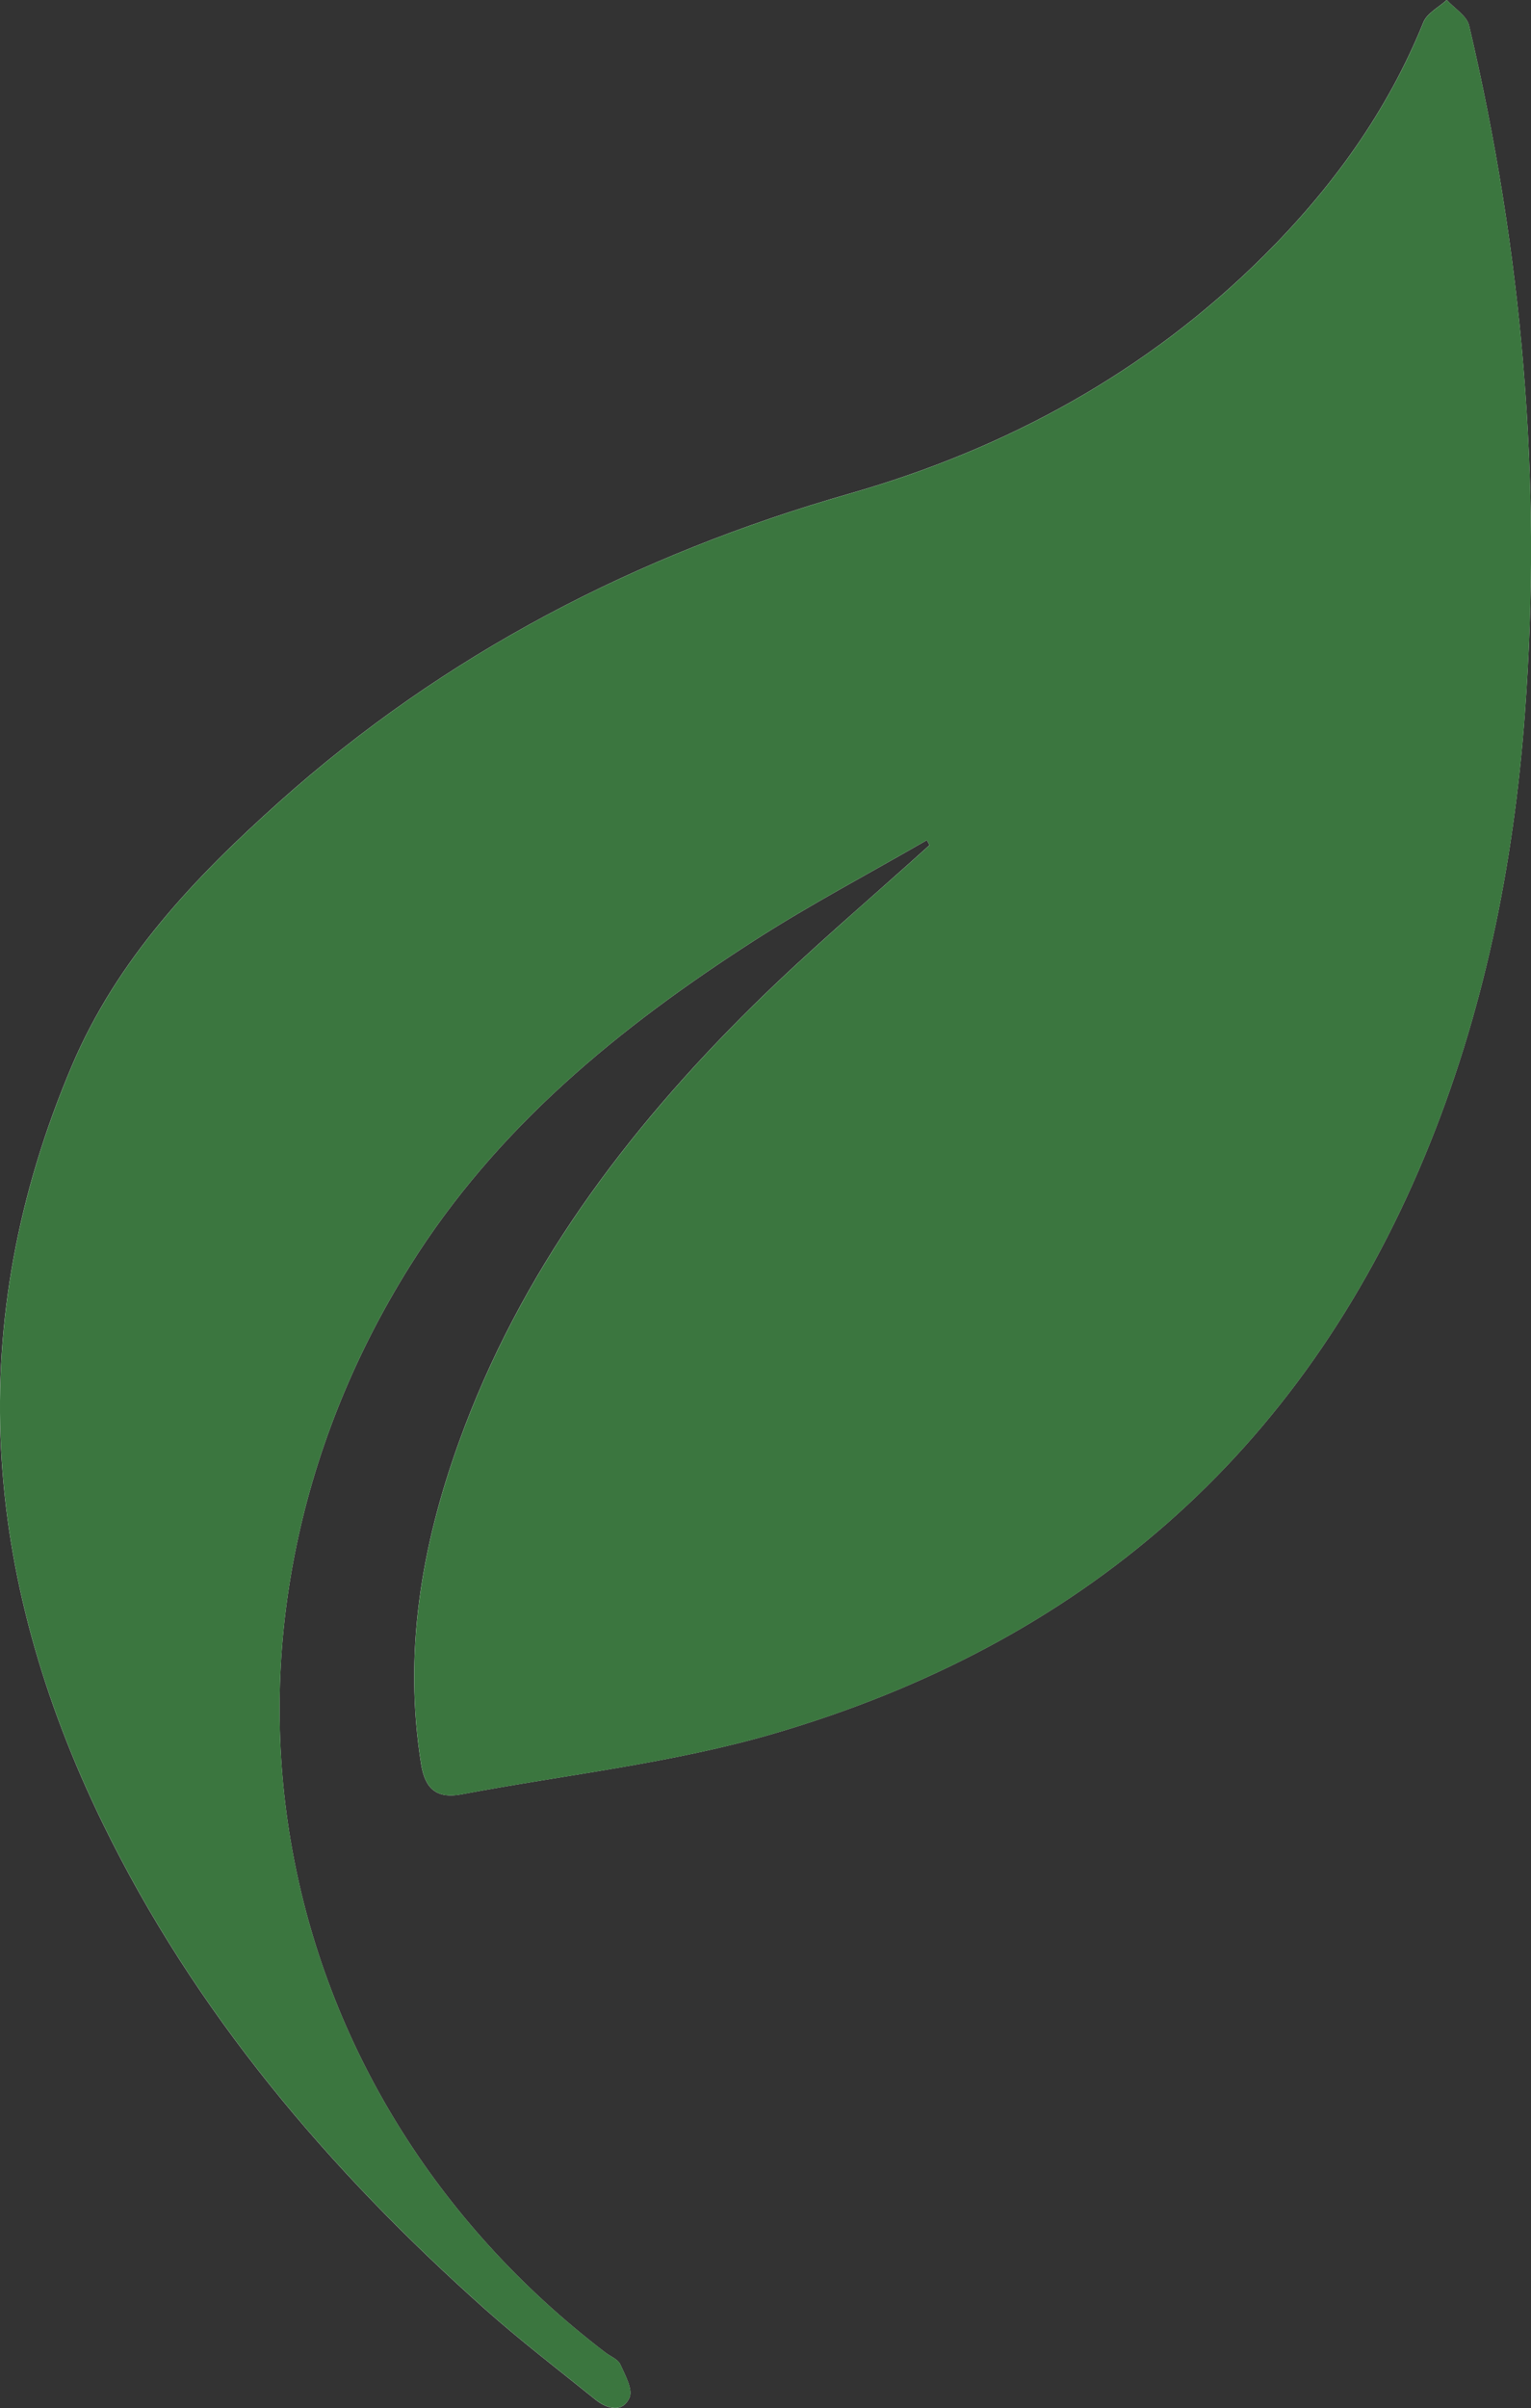
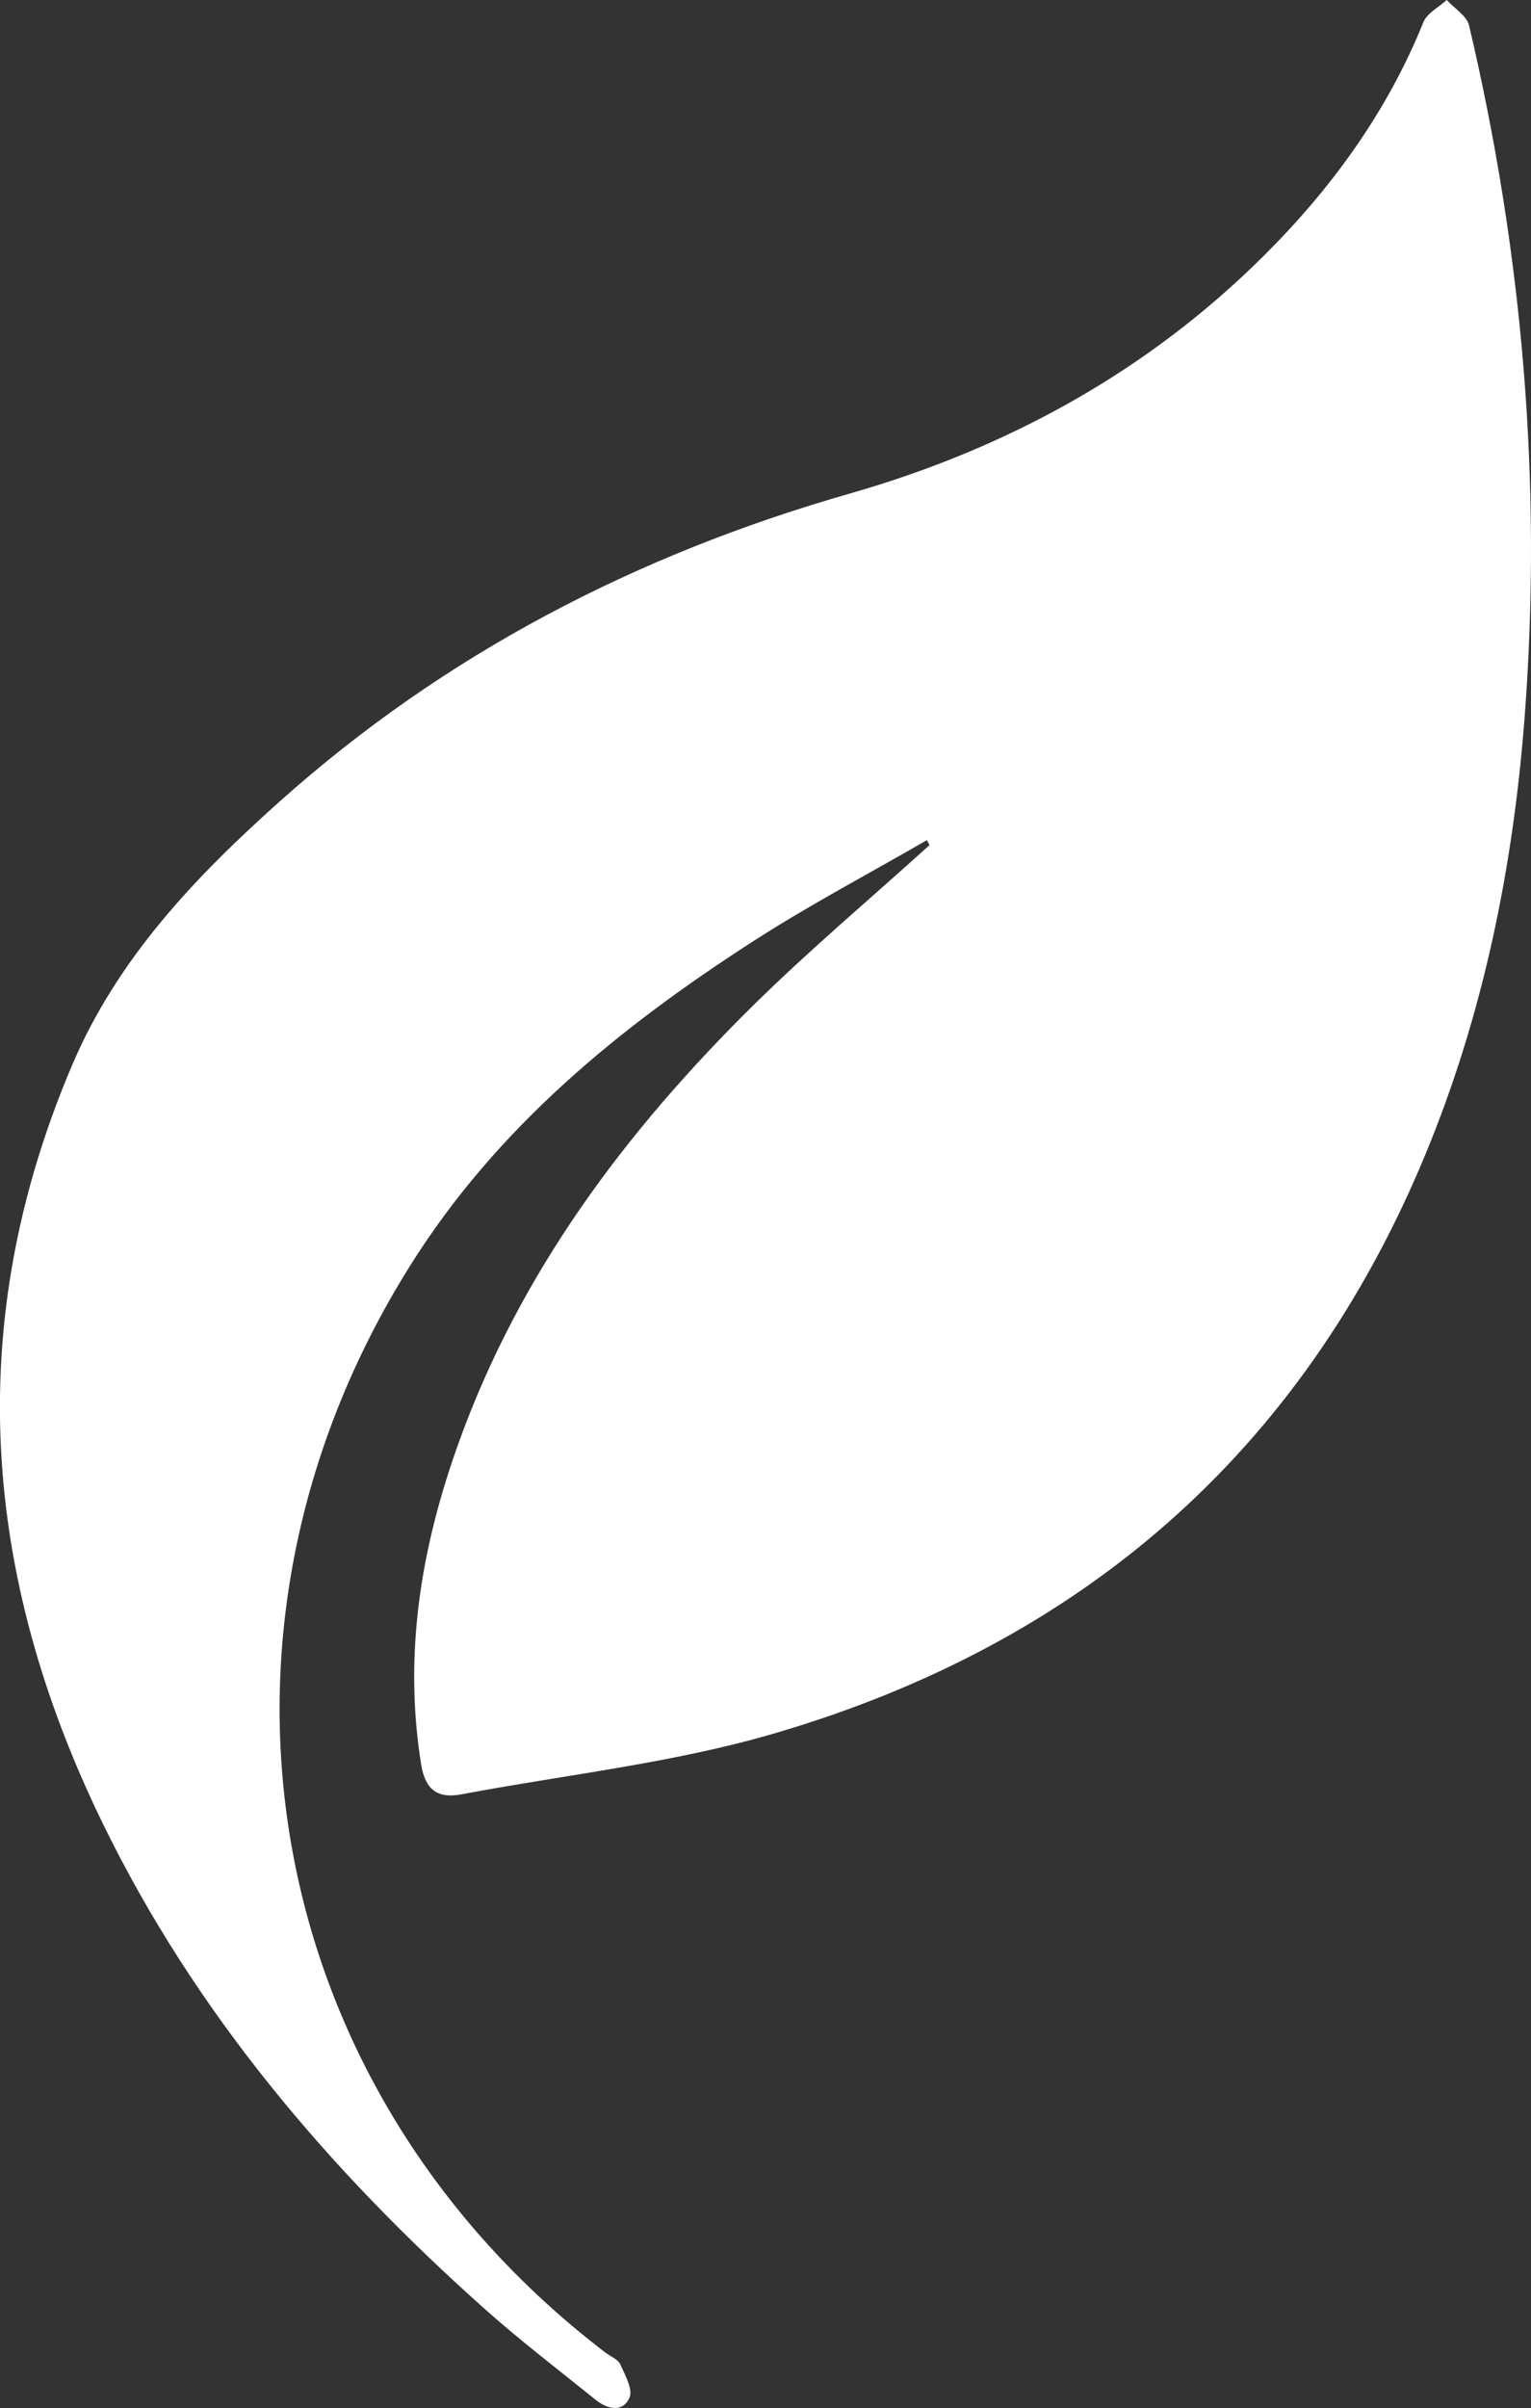
<svg xmlns="http://www.w3.org/2000/svg" id="Ebene_1" viewBox="0 0 284.6 447.28">
  <rect x="0" y="0" width="284.6" height="447.28" fill="#333333" stroke="none" />
  <defs>
    <style>.cls-1{fill:#fff;}.cls-2{fill:#3b763f;}</style>
  </defs>
  <g id="FErCn9">
    <g>
      <path class="cls-1" d="M172.3,156.05c.16,.31,.33,.62,.49,.93-10.97,9.92-22.3,19.45-32.82,29.82-23.67,23.34-43.32,49.54-54.71,81.2-6.97,19.35-10.29,39.15-6.97,59.75,.75,4.69,3.06,6.38,7.49,5.54,19.39-3.65,39.24-5.78,58.09-11.29,56.89-16.64,97.97-51.98,120.96-107.23,10.95-26.32,16.53-53.93,18.64-82.28,3.21-43.13-.47-85.7-10.38-127.75-.43-1.81-2.73-3.17-4.15-4.75-1.48,1.36-3.65,2.44-4.34,4.13-6.73,16.63-17.02,30.8-29.63,43.35-21.7,21.6-47.8,35.85-77.01,44.21-39.62,11.34-75.28,29.76-106.07,57.28-15.7,14.04-30.07,29.1-38.52,48.97-20.35,47.86-16.73,94.69,5.7,140.7,17.17,35.22,42.08,64.47,71.15,90.35,6.58,5.85,13.6,11.21,20.46,16.74,2.18,1.76,5.04,2.5,6.33-.34,.69-1.52-.81-4.22-1.71-6.21-.42-.93-1.77-1.44-2.7-2.14-64.08-48.87-79.26-133.45-36.42-201.84,16.13-25.76,38.92-44.34,64-60.46,10.4-6.69,21.39-12.47,32.11-18.67Z" />
-       <path class="cls-2" d="M172.3,156.05c-10.72,6.2-21.71,11.98-32.11,18.67-25.08,16.12-47.87,34.71-64,60.46-42.84,68.39-27.66,152.97,36.42,201.84,.93,.71,2.28,1.21,2.7,2.14,.9,1.99,2.4,4.69,1.71,6.21-1.29,2.84-4.15,2.1-6.33,.34-6.86-5.53-13.88-10.88-20.46-16.74-29.07-25.88-53.98-55.13-71.15-90.35C-3.35,292.64-6.97,245.8,13.38,197.94c8.45-19.87,22.82-34.93,38.52-48.97,30.79-27.53,66.44-45.94,106.07-57.28,29.21-8.36,55.31-22.61,77.01-44.21,12.61-12.55,22.9-26.72,29.63-43.35,.68-1.69,2.85-2.77,4.34-4.13,1.43,1.57,3.73,2.94,4.15,4.75,9.91,42.05,13.59,84.62,10.38,127.75-2.11,28.36-7.69,55.96-18.64,82.28-22.99,55.24-64.07,90.59-120.96,107.23-18.85,5.51-38.69,7.64-58.09,11.29-4.43,.83-6.74-.86-7.49-5.54-3.32-20.61,0-40.4,6.97-59.75,11.4-31.66,31.04-57.86,54.71-81.2,10.52-10.37,21.85-19.91,32.82-29.82-.16-.31-.33-.62-.49-.93Z" />
    </g>
  </g>
</svg>